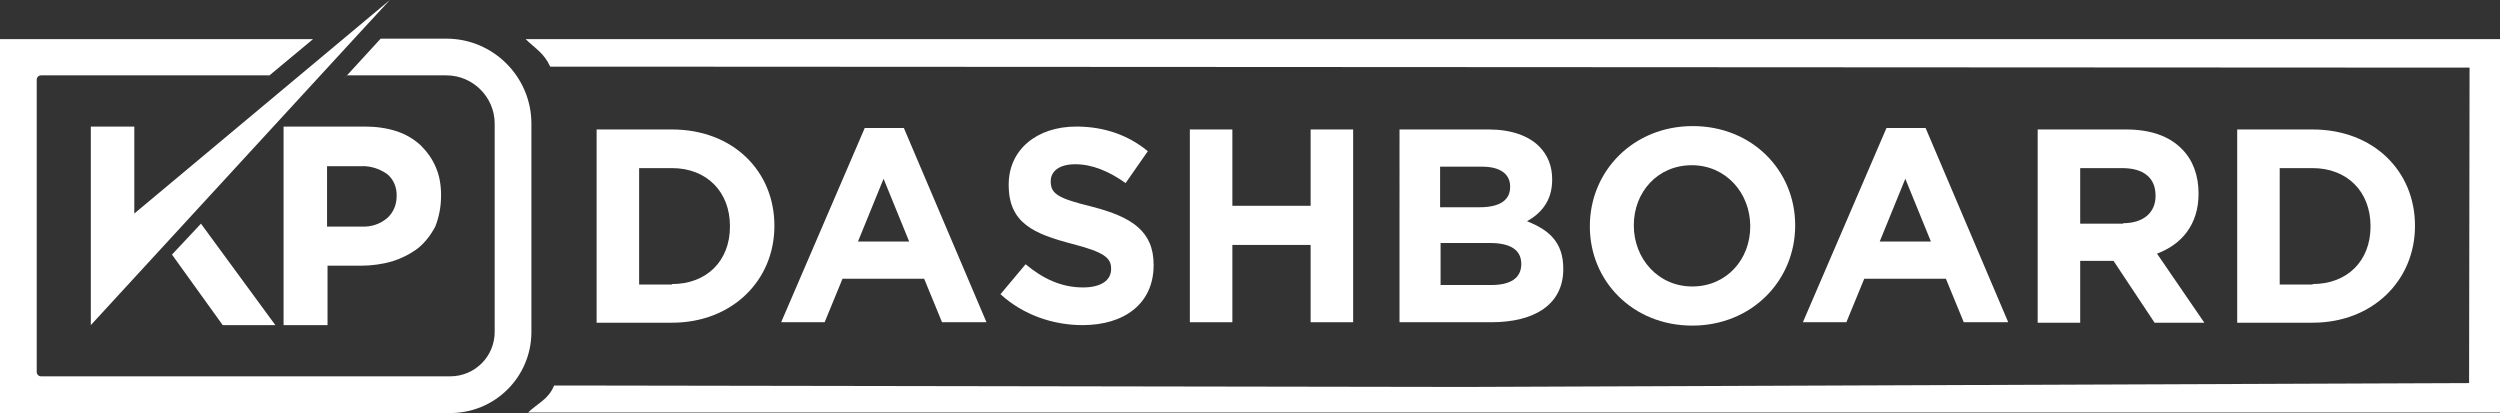
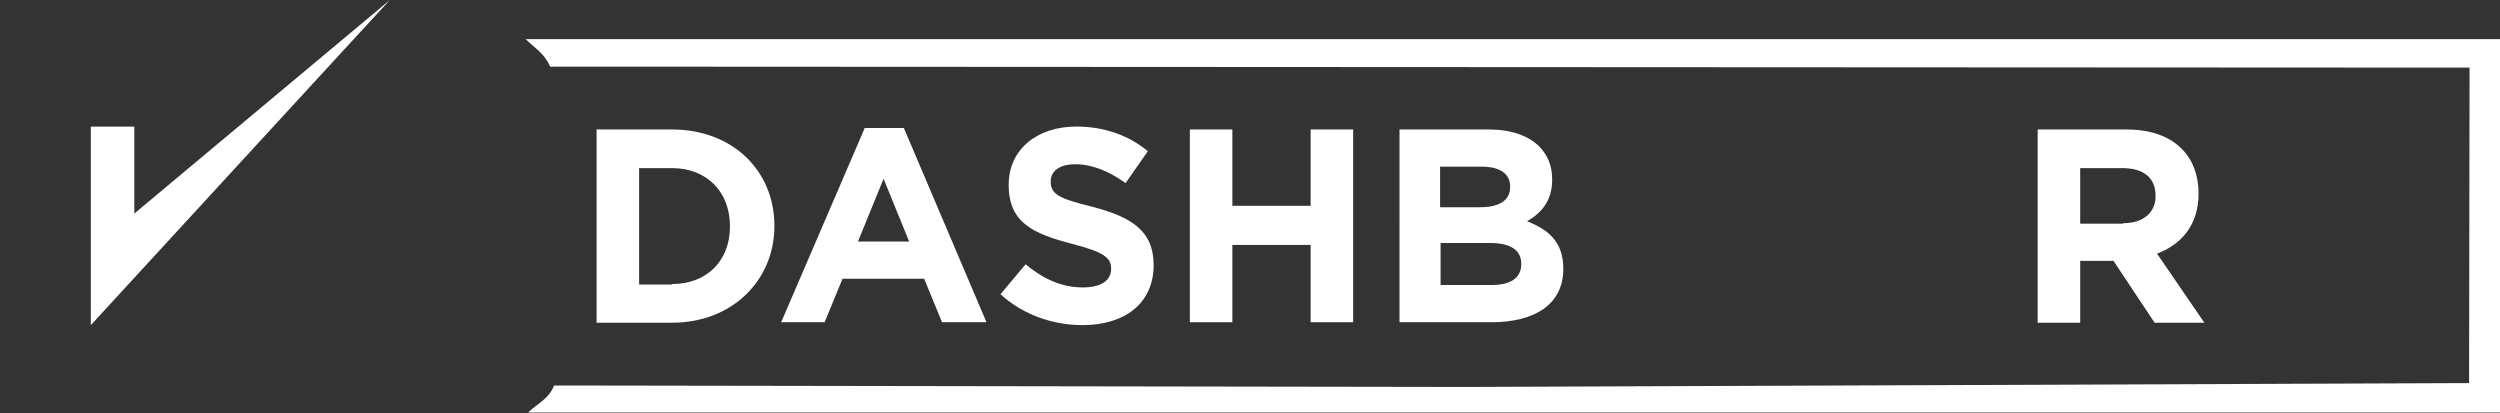
<svg xmlns="http://www.w3.org/2000/svg" version="1.1" id="Layer_1" x="0px" y="0px" viewBox="0 0 517.5 85.5" style="enable-background:new 0 0 517.5 85.5;" xml:space="preserve">
  <rect x="0" y="0" width="517.5" height="85.5" fill="#333333" stroke="none" />
  <style type="text/css">
	.st0{fill-rule:evenodd;clip-rule:evenodd;fill:#FFFFFF;}
	.st1{enable-background:new    ;}
	.st2{fill:#FFFFFF;}
</style>
  <g id="Layer_2_00000151525336406604570280000009906871600128842894_">
    <g id="Layer_3">
-       <path class="st0" d="M57,67.3l-15.4-21l-6,6.4l10.5,14.6H57z M91.3,40.5v-0.1c0-2-0.3-4-1.1-5.8c-0.7-1.7-1.8-3.2-3.1-4.5    c-1.4-1.3-3.1-2.3-4.9-2.9c-2.1-0.7-4.4-1-6.6-1H58.7v41.1h9.1V55h6.9c2.2,0,4.4-0.3,6.5-0.9c1.9-0.6,3.7-1.5,5.3-2.7    c1.5-1.2,2.7-2.8,3.6-4.5C90.9,44.9,91.3,42.7,91.3,40.5L91.3,40.5z M82.1,40.7c0,1.7-0.7,3.3-1.9,4.4c-1.5,1.3-3.4,1.9-5.3,1.8    h-7.2V34.4h7c1.9-0.1,3.8,0.5,5.4,1.6C81.5,37.1,82.2,38.9,82.1,40.7L82.1,40.7z" />
-     </g>
+       </g>
    <g id="Layer_4">
      <polygon class="st0" points="18.8,67.3 73.5,7.8 80.7,0 27.8,44.2 27.8,26.2 18.8,26.2   " />
    </g>
    <g id="Layer_5">
-       <path class="st0" d="M54.7,16.5l10.1-8.4H0v77.4h93.2c9.3,0,16.8-7.5,16.8-16.8V25.6c0-9.7-7.9-17.6-17.6-17.6H78.8L71,16.5    l0.8-0.9h20.6c5.5,0,10,4.5,10,10v43.1c0,5.1-4.1,9.2-9.2,9.2H8.5c-0.5,0-0.9-0.4-0.9-0.9c0,0,0,0,0,0V16.5c0-0.5,0.4-0.9,0.9-0.9    h47.3L54.7,16.5z" />
-     </g>
+       </g>
    <g id="Layer_6">
      <path class="st0" d="M511.1,79.3l-207.8,0.8l-185.9-0.3h-2.7c-1.2,2.9-3.2,3.5-5.4,5.6h408.3V8.1H108.8c2.2,2.1,3.8,2.9,5.1,5.7    h20L511.2,14" />
    </g>
    <g id="dashboard">
      <g class="st1">
        <path class="st2" d="M123.5,26.8h15.6c12.6,0,21.2,8.6,21.2,19.9v0.1c0,11.2-8.7,20-21.2,20h-15.6V26.8z M139.1,58.8     c7.2,0,12-4.8,12-11.9v-0.1c0-7.1-4.8-12-12-12h-6.8v24.1H139.1z" />
      </g>
      <g class="st1">
        <path class="st2" d="M179,26.5h8.1l17.1,40.2H195l-3.7-9h-16.9l-3.7,9h-9L179,26.5z M188.2,50l-5.3-13l-5.3,13H188.2z" />
      </g>
      <g class="st1">
        <path class="st2" d="M207.1,60.9l5.2-6.2c3.6,3,7.4,4.8,11.9,4.8c3.6,0,5.8-1.4,5.8-3.8v-0.1c0-2.2-1.4-3.4-8-5.1     c-8-2.1-13.2-4.3-13.2-12.2v-0.1c0-7.2,5.8-12,14-12c5.8,0,10.8,1.8,14.8,5.1l-4.6,6.6c-3.5-2.5-7-3.9-10.4-3.9s-5.1,1.5-5.1,3.5     v0.1c0,2.6,1.7,3.5,8.6,5.2c8.1,2.1,12.7,5,12.7,12v0.1c0,7.9-6,12.4-14.7,12.4C218,67.3,211.8,65.2,207.1,60.9z" />
        <path class="st2" d="M246.3,26.8h8.8v15.8h16.2V26.8h8.8v39.9h-8.8v-16h-16.2v16h-8.8V26.8z" />
        <path class="st2" d="M289.7,26.8h18.5c4.6,0,8.2,1.3,10.4,3.5c1.8,1.8,2.7,4.1,2.7,6.8v0.1c0,4.5-2.4,7-5.2,8.6     c4.6,1.8,7.5,4.4,7.5,9.8v0.1c0,7.3-5.9,11-14.9,11h-19V26.8z M306.3,42.9c3.9,0,6.3-1.3,6.3-4.2v-0.1c0-2.6-2.1-4.1-5.8-4.1     h-8.7v8.4H306.3z M308.7,59c3.9,0,6.2-1.4,6.2-4.3v-0.1c0-2.7-2-4.3-6.5-4.3h-10.2V59H308.7z" />
      </g>
      <g class="st1">
-         <path class="st2" d="M329.1,46.9v-0.1c0-11.4,9-20.7,21.3-20.7s21.2,9.2,21.2,20.5v0.1c0,11.4-9,20.7-21.3,20.7     S329.1,58.2,329.1,46.9z M362.3,46.9v-0.1c0-6.8-5-12.6-12.1-12.6s-12,5.6-12,12.4v0.1c0,6.8,5,12.6,12.1,12.6     S362.3,53.7,362.3,46.9z" />
-       </g>
+         </g>
      <g class="st1">
-         <path class="st2" d="M390.5,26.5h8.1l17.1,40.2h-9.2l-3.7-9h-16.9l-3.7,9h-9L390.5,26.5z M399.7,50l-5.3-13l-5.3,13H399.7z" />
        <path class="st2" d="M421.8,26.8h18.3c5.1,0,9,1.4,11.6,4.1c2.2,2.2,3.4,5.4,3.4,9.1v0.1c0,6.4-3.5,10.5-8.6,12.4l9.8,14.3h-10.3     L437.5,54h-6.9v12.8h-8.8V26.8z M439.5,46.2c4.3,0,6.7-2.3,6.7-5.6v-0.1c0-3.8-2.6-5.7-6.9-5.7h-8.7v11.5H439.5z" />
-         <path class="st2" d="M463.1,26.8h15.6c12.6,0,21.2,8.6,21.2,19.9v0.1c0,11.2-8.7,20-21.2,20h-15.6V26.8z M478.7,58.8     c7.2,0,12-4.8,12-11.9v-0.1c0-7.1-4.8-12-12-12h-6.8v24.1H478.7z" />
      </g>
    </g>
  </g>
</svg>